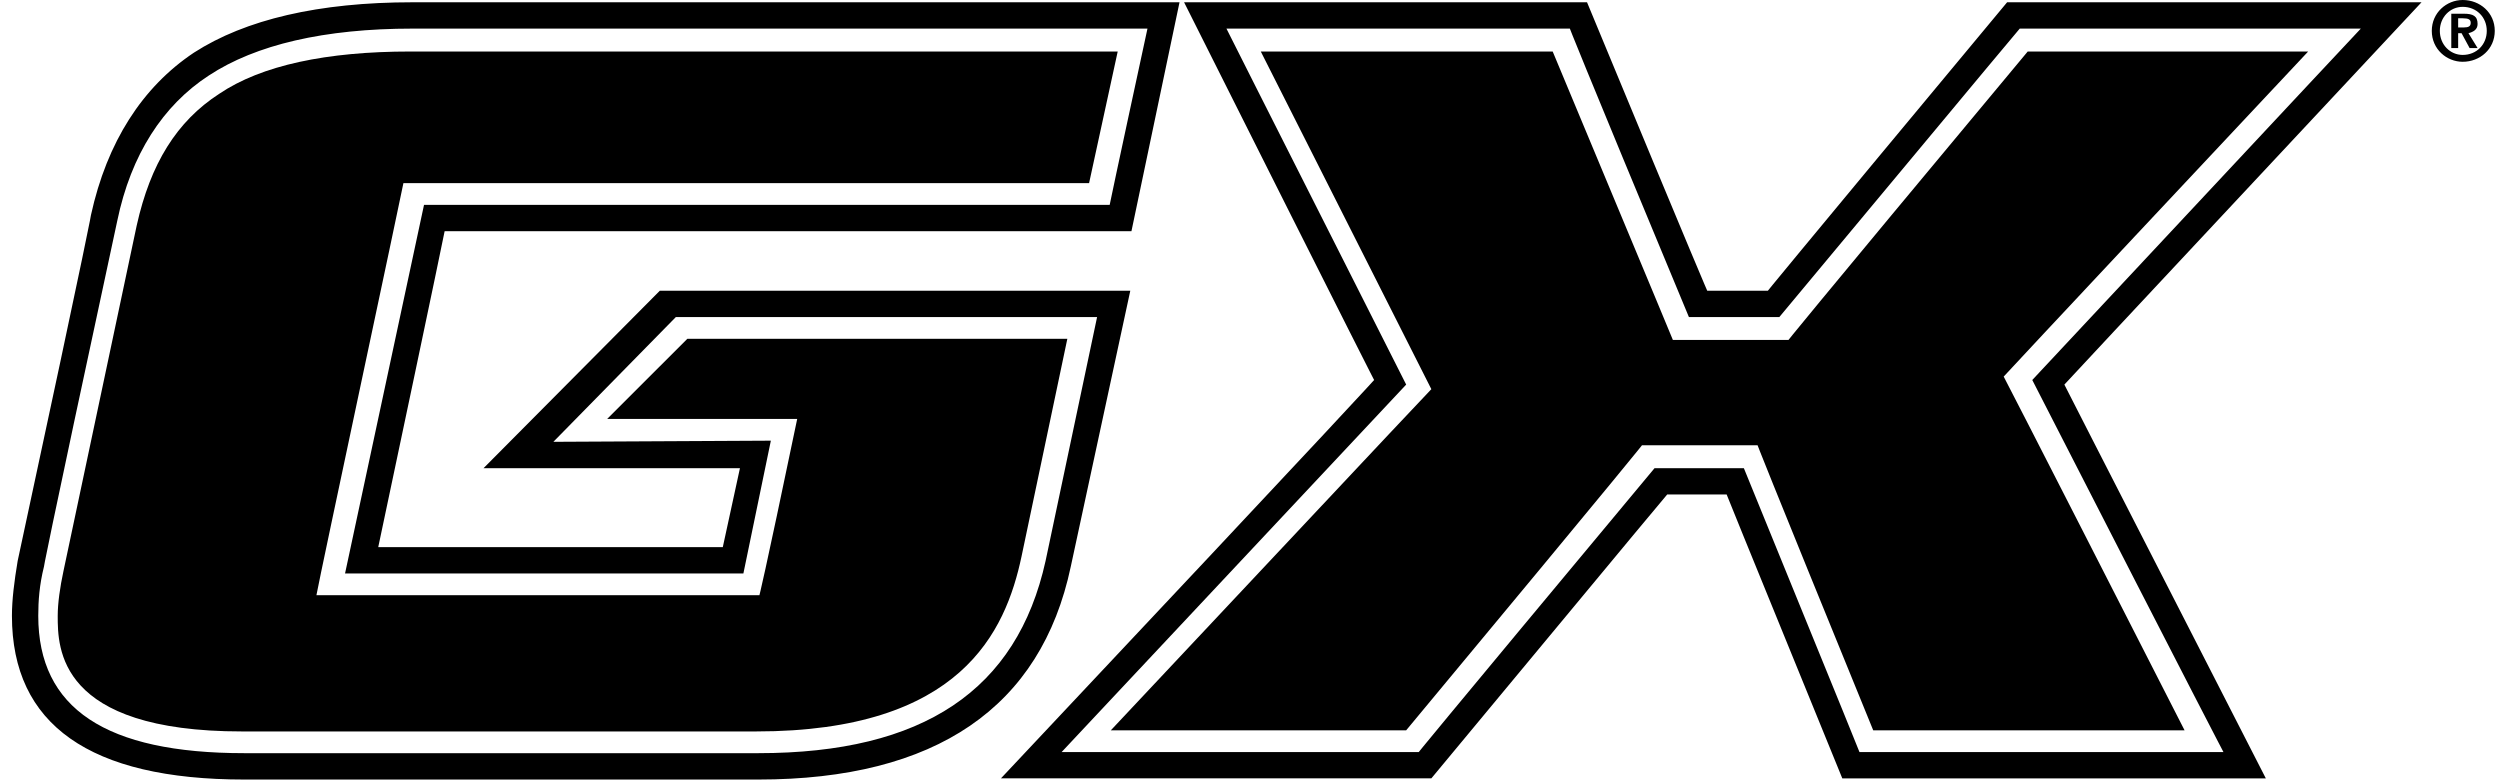
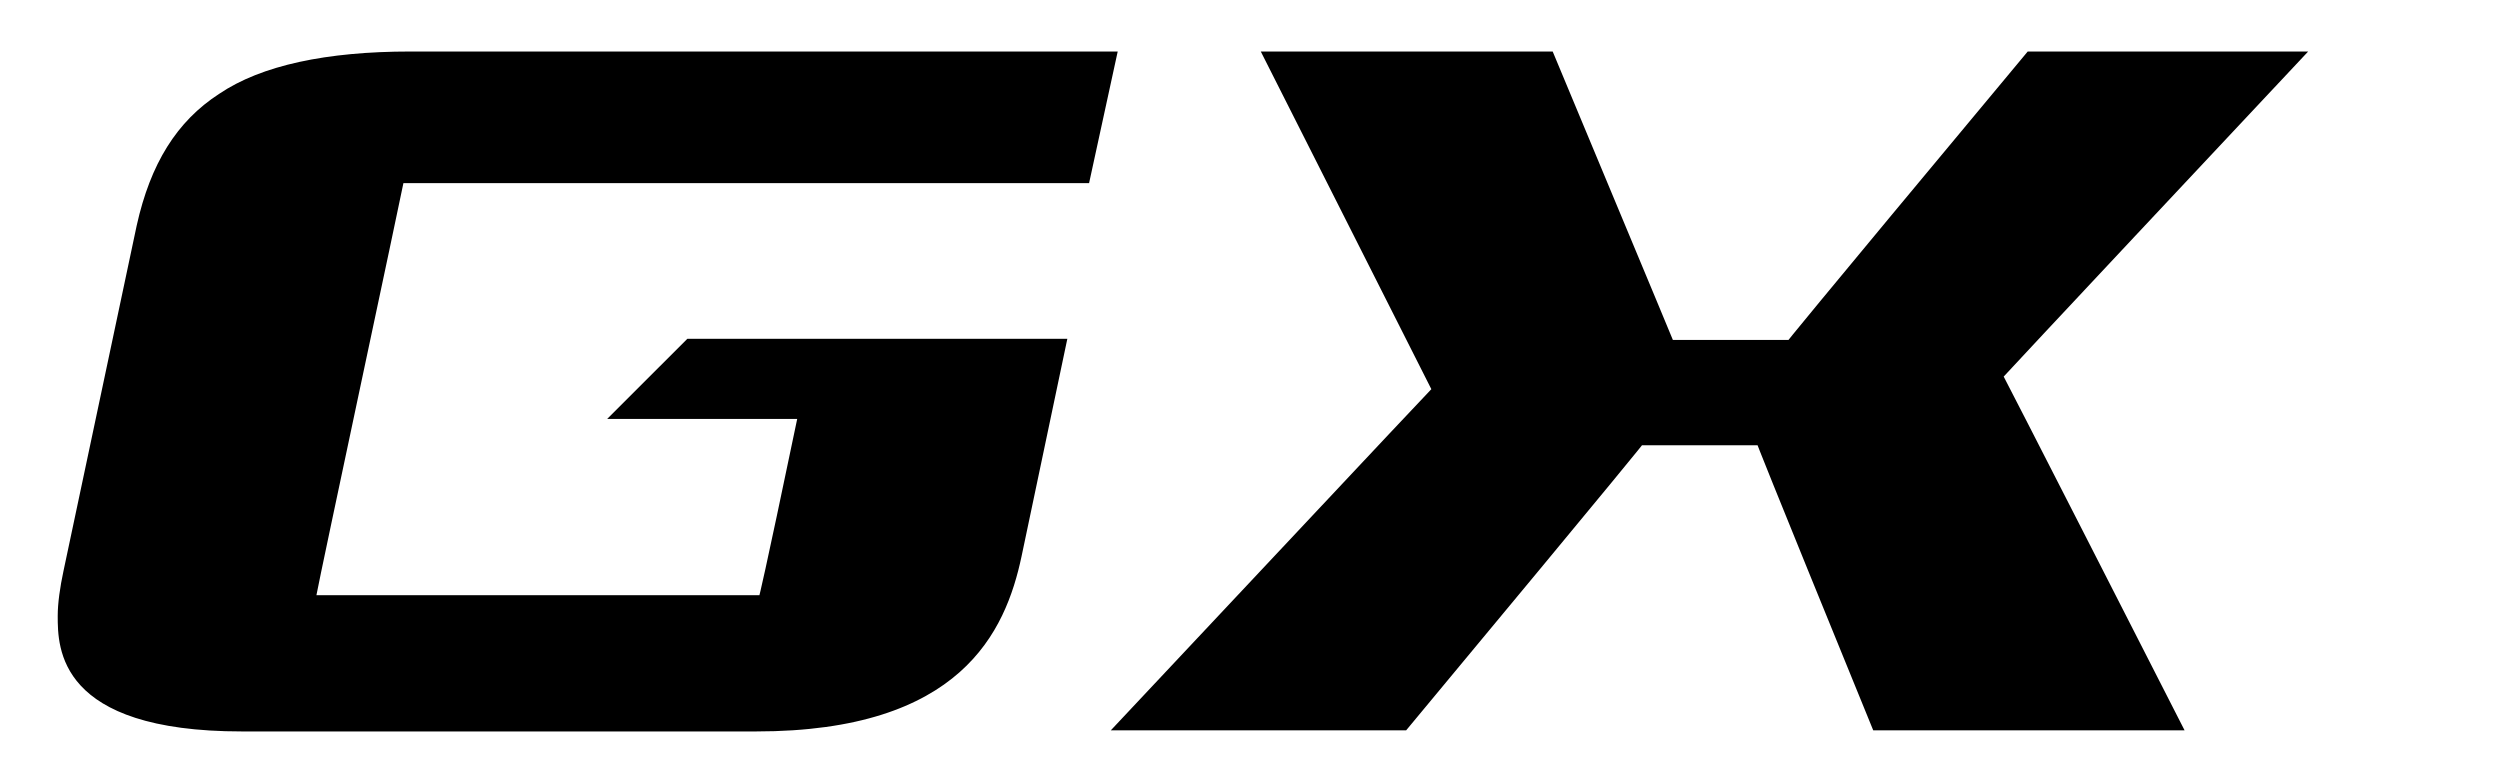
<svg xmlns="http://www.w3.org/2000/svg" version="1.1" id="Layer_1" x="0px" y="0px" width="477.5px" height="148.893px" viewBox="-261.5 0 477.5 148.893" enable-background="new -261.5 0 477.5 148.893" xml:space="preserve">
  <g>
    <path d="M-53.485,34.979c-128.339,0-130.963,0-130.963,0c-0.434,2.405-15.959,74.992-16.614,78.707c3.717,0,81.986,0,84.611,0   c0,0,0.656-2.186,7.217-33.669h-36.294l15.306-15.301h72.583l-8.742,41.538c-3.062,14.43-11.588,33.452-50.726,33.452h-98.167   c-35.201,0-35.201-15.963-35.201-22.08c0-2.406,0.438-5.469,1.093-8.529c13.994-66.028,13.994-66.028,13.994-66.028   c2.624-11.803,7.651-19.898,15.743-25.141c8.086-5.467,20.551-8.089,36.51-8.089h133.149h1.969L-53.485,34.979z M121.204,71.927   c0,0,1.093,1.97,34.548,67.561H96.284C74.853,87.012,74.197,85.044,74.197,85.044c-1.968,0-20.552,0-22.077,0   c0,0-0.875,1.312-45.04,54.444h-56.41c59.687-63.625,61.217-65.158,61.217-65.158S10.794,72.147-20.69,9.838h54.664h1.089   c22.081,52.906,22.956,55.093,22.956,55.093c1.975,0,20.552,0,22.082,0c0,0,0.875-1.312,45.694-55.093h53.564   C122.741,70.177,121.204,71.927,121.204,71.927z" />
-     <path d="M-45.394,44.161c-127.245,0-131.181,0-131.181,0s-0.656,3.5-12.682,60.345h65.81l3.277-15.085h-48.972l33.669-33.893h89.86   c-11.369,52.693-11.369,52.693-11.369,52.693c-5.683,26.891-25.801,40.672-59.688,40.672h-98.167   c-29.515,0-44.383-10.5-44.383-31.268c0-3.062,0.438-6.561,1.096-10.497c14.21-66.026,13.992-66.026,13.992-66.026   c3.062-13.995,9.838-24.491,19.676-31.049c9.838-6.339,23.833-9.619,41.759-9.619h146.486L-45.394,44.161z M-182.698,5.463   c-16.834,0-29.952,3.06-38.917,8.961c-8.747,5.687-14.867,15.09-17.491,27.768c-14.212,66.028-13.995,66.028-13.995,66.028   c-0.874,3.498-1.091,6.559-1.091,9.404c0,17.705,12.901,26.232,39.354,26.232h98.167c31.482,0,49.413-12.023,54.877-36.729   c8.744-41.32,9.838-46.568,9.838-46.568s-5.686,0-80.457,0l-23.394,23.829l41.54-0.22l-5.246,25.364h-76.084l15.084-70.401   c127.026,0,130.962,0,130.962,0c0.656-3.278,6.123-28.641,7.217-33.668C-42.332,5.463-48.236,5.463-182.698,5.463z M132.794,73.458   c0,0,1.532,3.062,38.479,75.21H90.379C69.391,97.29,68.291,94.449,68.291,94.449c-2.398,0-9.617,0-11.36,0   c0,0-1.537,1.75-45.044,54.219h-82.206C-1.229,75.206,0.957,72.581,0.957,72.581s-1.531-2.839-36.296-72.146h76.962   C63.268,52.685,64.58,55.528,64.58,55.528c2.405,0,9.835,0,11.585,0c0,0,1.312-1.746,45.694-55.094h73.465h5.686   C134.978,71.054,132.794,73.458,132.794,73.458z M124.271,5.463c0,0-1.53,1.75-45.919,55.097H61.082   C39.436,8.523,38.343,5.463,38.343,5.463c-3.062,0-58.374,0-65.591,0c0,0,3.28,6.556,34.328,67.994   c-58.815,62.748-65.811,70.187-65.811,70.187c9.62,0,66.024,0,68.212,0c0,0,1.312-1.75,45.039-54.224h17.058   c20.982,51.375,22.081,54.224,22.081,54.224c3.062,0,62.311,0,69.522,0c0,0-3.498-6.562-36.516-71.064   c55.761-59.685,62.752-67.117,62.752-67.117C179.801,5.463,126.239,5.463,124.271,5.463z M208.877,11.8   c-3.062,0-5.906-2.403-5.906-5.904c0-3.494,2.844-5.896,5.906-5.896C212.157,0,215,2.402,215,5.896   C215,9.397,212.157,11.8,208.877,11.8z M208.877,1.308c-2.405,0-4.369,1.969-4.369,4.588c0,2.627,1.964,4.595,4.369,4.595   c2.629,0,4.597-1.968,4.597-4.595C213.474,3.277,211.506,1.308,208.877,1.308z M210.193,9.179l-1.536-2.841h-0.649v2.841h-1.312   V2.621h2.399c1.75,0,2.625,0.438,2.625,1.966c0,1.096-0.875,1.53-1.744,1.752l1.744,2.841H210.193z M208.877,3.493h-0.869v1.75   h1.087c0.881,0,1.312-0.219,1.312-0.875C210.407,3.714,209.976,3.493,208.877,3.493z" />
  </g>
</svg>